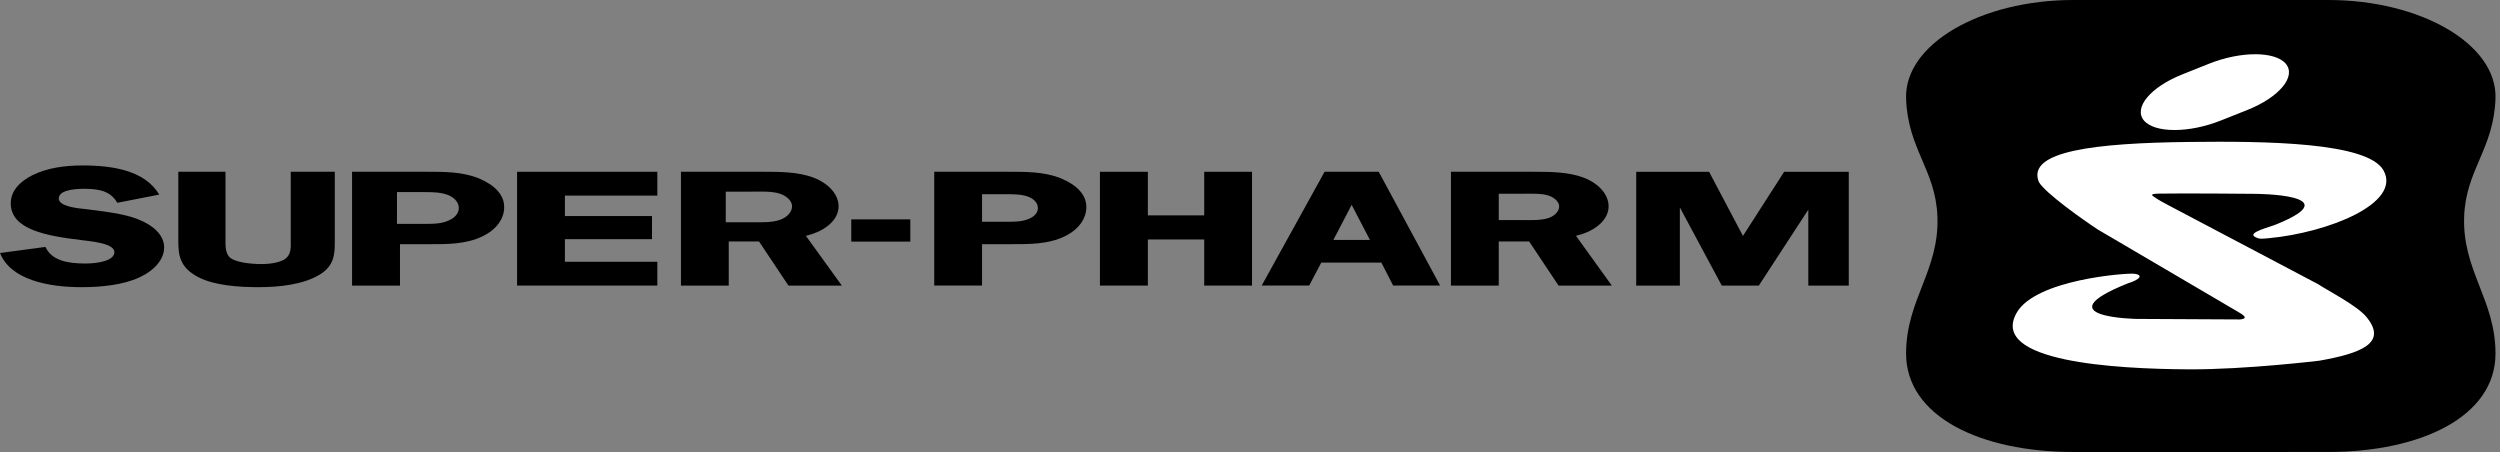
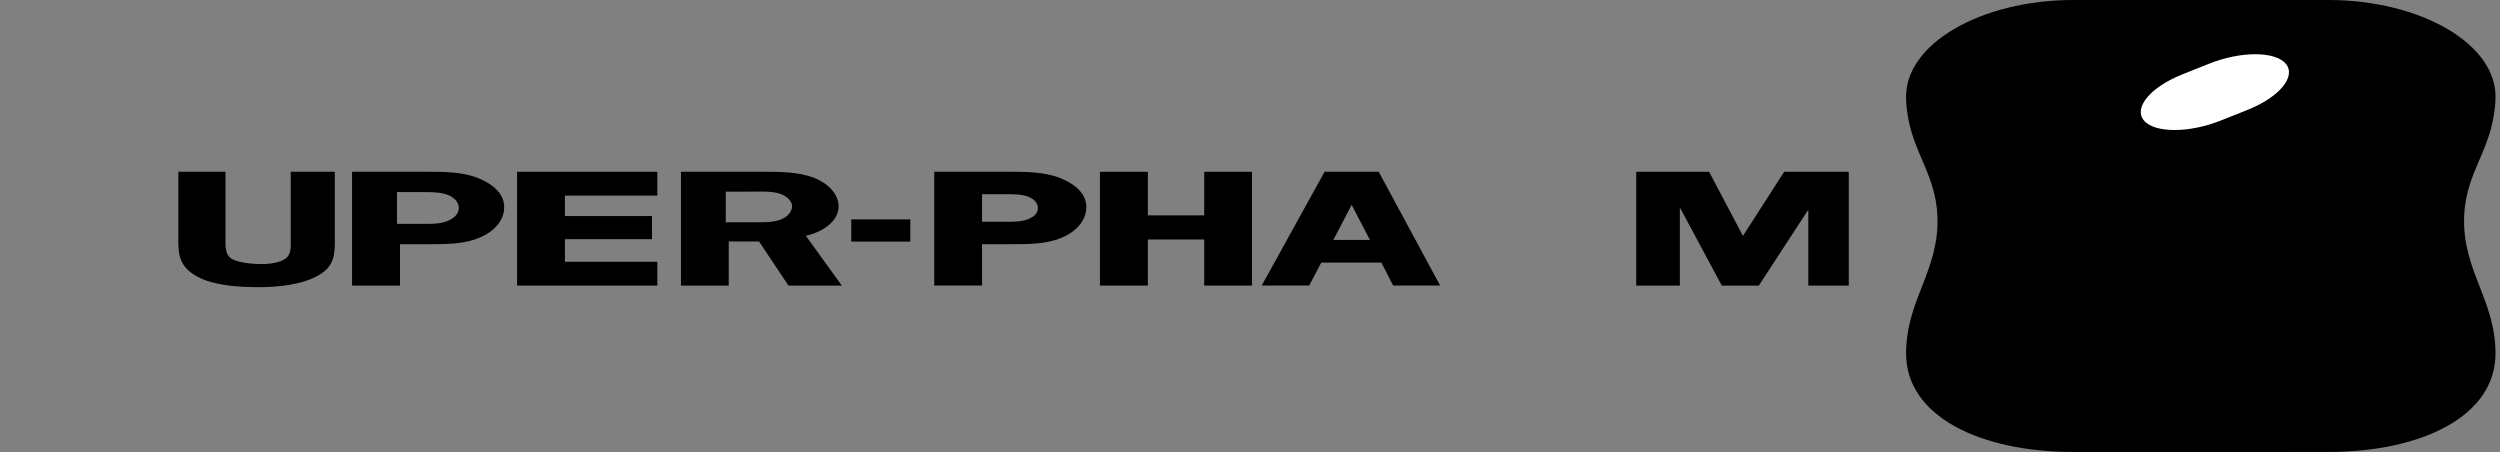
<svg xmlns="http://www.w3.org/2000/svg" width="177.0" height="32.0" viewBox="0.0 0.0 177.0 32.0" fill="none">
  <rect x="0.0" y="0.0" width="177.0" height="32.0" fill="#808080" stroke="none" />
  <path d="M146.788 32C140.252 32 134.951 29.506 134.951 25.03C134.951 21.217 137.307 19.17 137.17 15.34C137.049 12.022 135.065 10.557 134.951 6.97C134.825 3.124 140.252 0 146.788 0H164.844C171.38 0 176.81 3.124 176.681 6.97C176.559 10.558 174.575 12.022 174.462 15.34C174.326 19.169 176.681 21.217 176.681 25.03C176.681 29.506 171.38 31.999 164.844 31.999L146.788 32Z" fill="black" />
-   <path d="M164.127 20.122C164.771 20.554 166.861 21.62 167.528 22.423C169.095 24.302 167.118 25.019 164.218 25.536C164.218 25.536 159.008 26.167 155.001 26.15C149.693 26.123 140.817 25.606 142.778 22.148C144.118 19.783 150.541 19.321 151.101 19.38C151.73 19.455 151.593 19.768 150.632 20.069C144.626 22.482 151.291 22.579 151.291 22.579L158.599 22.617C159.409 22.535 158.469 22.11 158.371 22.03L148.534 16.255C147.435 15.534 144.8 13.664 144.354 12.889C143.445 10.686 148.382 10.126 154.994 10.05C160.401 9.986 167.61 10.061 168.747 12.054C170.072 14.407 164.771 16.482 160.628 16.864C160.098 16.913 159.969 16.94 159.666 16.778C159.06 16.465 160.718 16.078 161.137 15.895C166.436 13.751 159.681 13.724 159.681 13.724C159.681 13.724 154.586 13.675 152.865 13.708C152.524 13.713 152.214 13.74 152.456 13.902C152.911 14.214 153.1 14.305 153.546 14.543L164.127 20.122Z" fill="white" />
  <path d="M154.503 5.268L156.382 4.519C158.63 3.614 161.077 3.614 161.835 4.514C162.592 5.413 161.38 6.878 159.131 7.778L157.252 8.526C154.996 9.431 152.55 9.431 151.792 8.532C151.035 7.632 152.247 6.167 154.504 5.269" fill="white" />
-   <path d="M5.858 11.714C8.1 11.714 10.282 12.113 11.273 13.777L8.304 14.359C7.85 13.572 7.108 13.367 5.979 13.367C5.071 13.367 4.162 13.513 4.162 14.056C4.162 14.628 5.524 14.752 6.078 14.805C7.206 14.951 8.736 15.112 9.743 15.512C10.901 15.963 11.621 16.669 11.621 17.52C11.621 18.355 10.947 19.147 9.849 19.648C8.706 20.176 7.161 20.332 5.76 20.332C3.434 20.332 0.747 19.815 0.004 17.913L3.215 17.482C3.67 18.447 4.768 18.657 6.04 18.657C7.001 18.657 8.1 18.441 8.1 17.849C8.1 17.214 6.403 17.084 5.76 16.998C3.314 16.707 0.761 16.265 0.761 14.396C0.761 13.6 1.292 12.904 2.307 12.398C3.352 11.886 4.571 11.714 5.858 11.714Z" fill="black" />
  <path d="M20.584 12.161H23.704V17.019C23.704 17.951 23.704 18.834 22.56 19.486C21.44 20.138 19.803 20.332 18.304 20.332C16.873 20.332 15.198 20.207 14.079 19.642C12.677 18.936 12.625 17.989 12.625 17.019V12.161H15.964V17.02C15.964 17.376 15.949 17.892 16.244 18.2C16.631 18.582 17.752 18.695 18.524 18.695C19.161 18.695 19.872 18.582 20.236 18.296C20.645 17.962 20.584 17.429 20.584 17.02V12.161Z" fill="black" />
  <path d="M28.106 13.6H29.977C30.576 13.6 31.25 13.6 31.78 13.83C32.249 14.041 32.484 14.391 32.484 14.725C32.484 15 32.332 15.275 32.007 15.485C31.416 15.856 30.726 15.851 30 15.851H28.106V13.6ZM30.257 17.289C31.652 17.289 32.97 17.31 34.181 16.723C34.653 16.494 35.038 16.185 35.303 15.824C35.567 15.464 35.702 15.062 35.695 14.655C35.695 13.804 35.051 13.104 33.878 12.619C32.711 12.155 31.446 12.161 30.151 12.161H24.926V20.219H28.319V17.289H30.257Z" fill="black" />
  <path d="M46.54 12.162V13.848H39.996V15.296H46.161V16.933H39.996V18.533H46.54V20.219H36.609V12.162H46.54Z" fill="black" />
  <path d="M55.246 13.723C55.732 13.895 56.079 14.251 56.079 14.601C56.079 14.973 55.776 15.366 55.223 15.566C54.617 15.77 53.891 15.737 53.232 15.737H51.384V13.568H53.156C53.777 13.568 54.678 13.519 55.247 13.724L55.246 13.723ZM55.822 20.219H59.602L57.056 16.696C58.495 16.357 59.373 15.523 59.373 14.612C59.373 13.81 58.73 13.012 57.586 12.57C56.511 12.171 55.254 12.161 54.05 12.161H48.211V20.219H51.595V17.095H53.739L55.822 20.219Z" fill="black" />
  <path d="M71.468 17.288H69.529V20.218H66.144V12.161H71.37C72.657 12.161 73.93 12.156 75.096 12.619C76.269 13.104 76.913 13.805 76.913 14.656C76.913 15.426 76.436 16.212 75.398 16.724C74.186 17.311 72.869 17.288 71.468 17.288ZM69.529 13.75V15.7H71.211C71.877 15.7 72.543 15.71 73.081 15.371C73.209 15.29 73.311 15.19 73.38 15.078C73.45 14.967 73.484 14.846 73.483 14.724C73.482 14.571 73.425 14.42 73.319 14.286C73.213 14.152 73.061 14.04 72.877 13.96C72.4 13.743 71.741 13.75 71.188 13.75H69.529Z" fill="black" />
  <path d="M85.259 12.162H88.643V20.219H85.259V16.955H81.268V20.219H77.875V12.162H81.268V15.248H85.259V12.162Z" fill="black" />
  <path d="M93.781 12.161H97.613L101.961 20.218H98.635L97.802 18.592H93.545L92.69 20.218H89.328L93.781 12.161ZM95.697 14.503L94.402 16.987H96.992L95.697 14.503Z" fill="black" />
-   <path d="M107.671 13.718C108.247 13.718 109.155 13.669 109.67 13.857C110.095 14.009 110.39 14.321 110.39 14.601C110.39 14.918 110.133 15.258 109.655 15.431C109.087 15.62 108.361 15.581 107.754 15.581H106.112V13.718H107.671ZM110.345 20.219H114.116L111.579 16.696C113.011 16.357 113.889 15.523 113.889 14.612C113.889 13.81 113.253 13.012 112.109 12.57C111.034 12.171 109.769 12.161 108.565 12.161H102.727V20.219H106.111V17.095H108.262L110.345 20.219Z" fill="black" />
  <path d="M118.934 14.687V20.219H115.844V12.162H121.003L123.402 16.703L126.318 12.162H130.893V20.22H128.029V14.845L124.523 20.22H121.903L118.934 14.687Z" fill="black" />
  <path d="M60.27 17.105H64.45V15.532H60.27V17.105Z" fill="black" />
</svg>